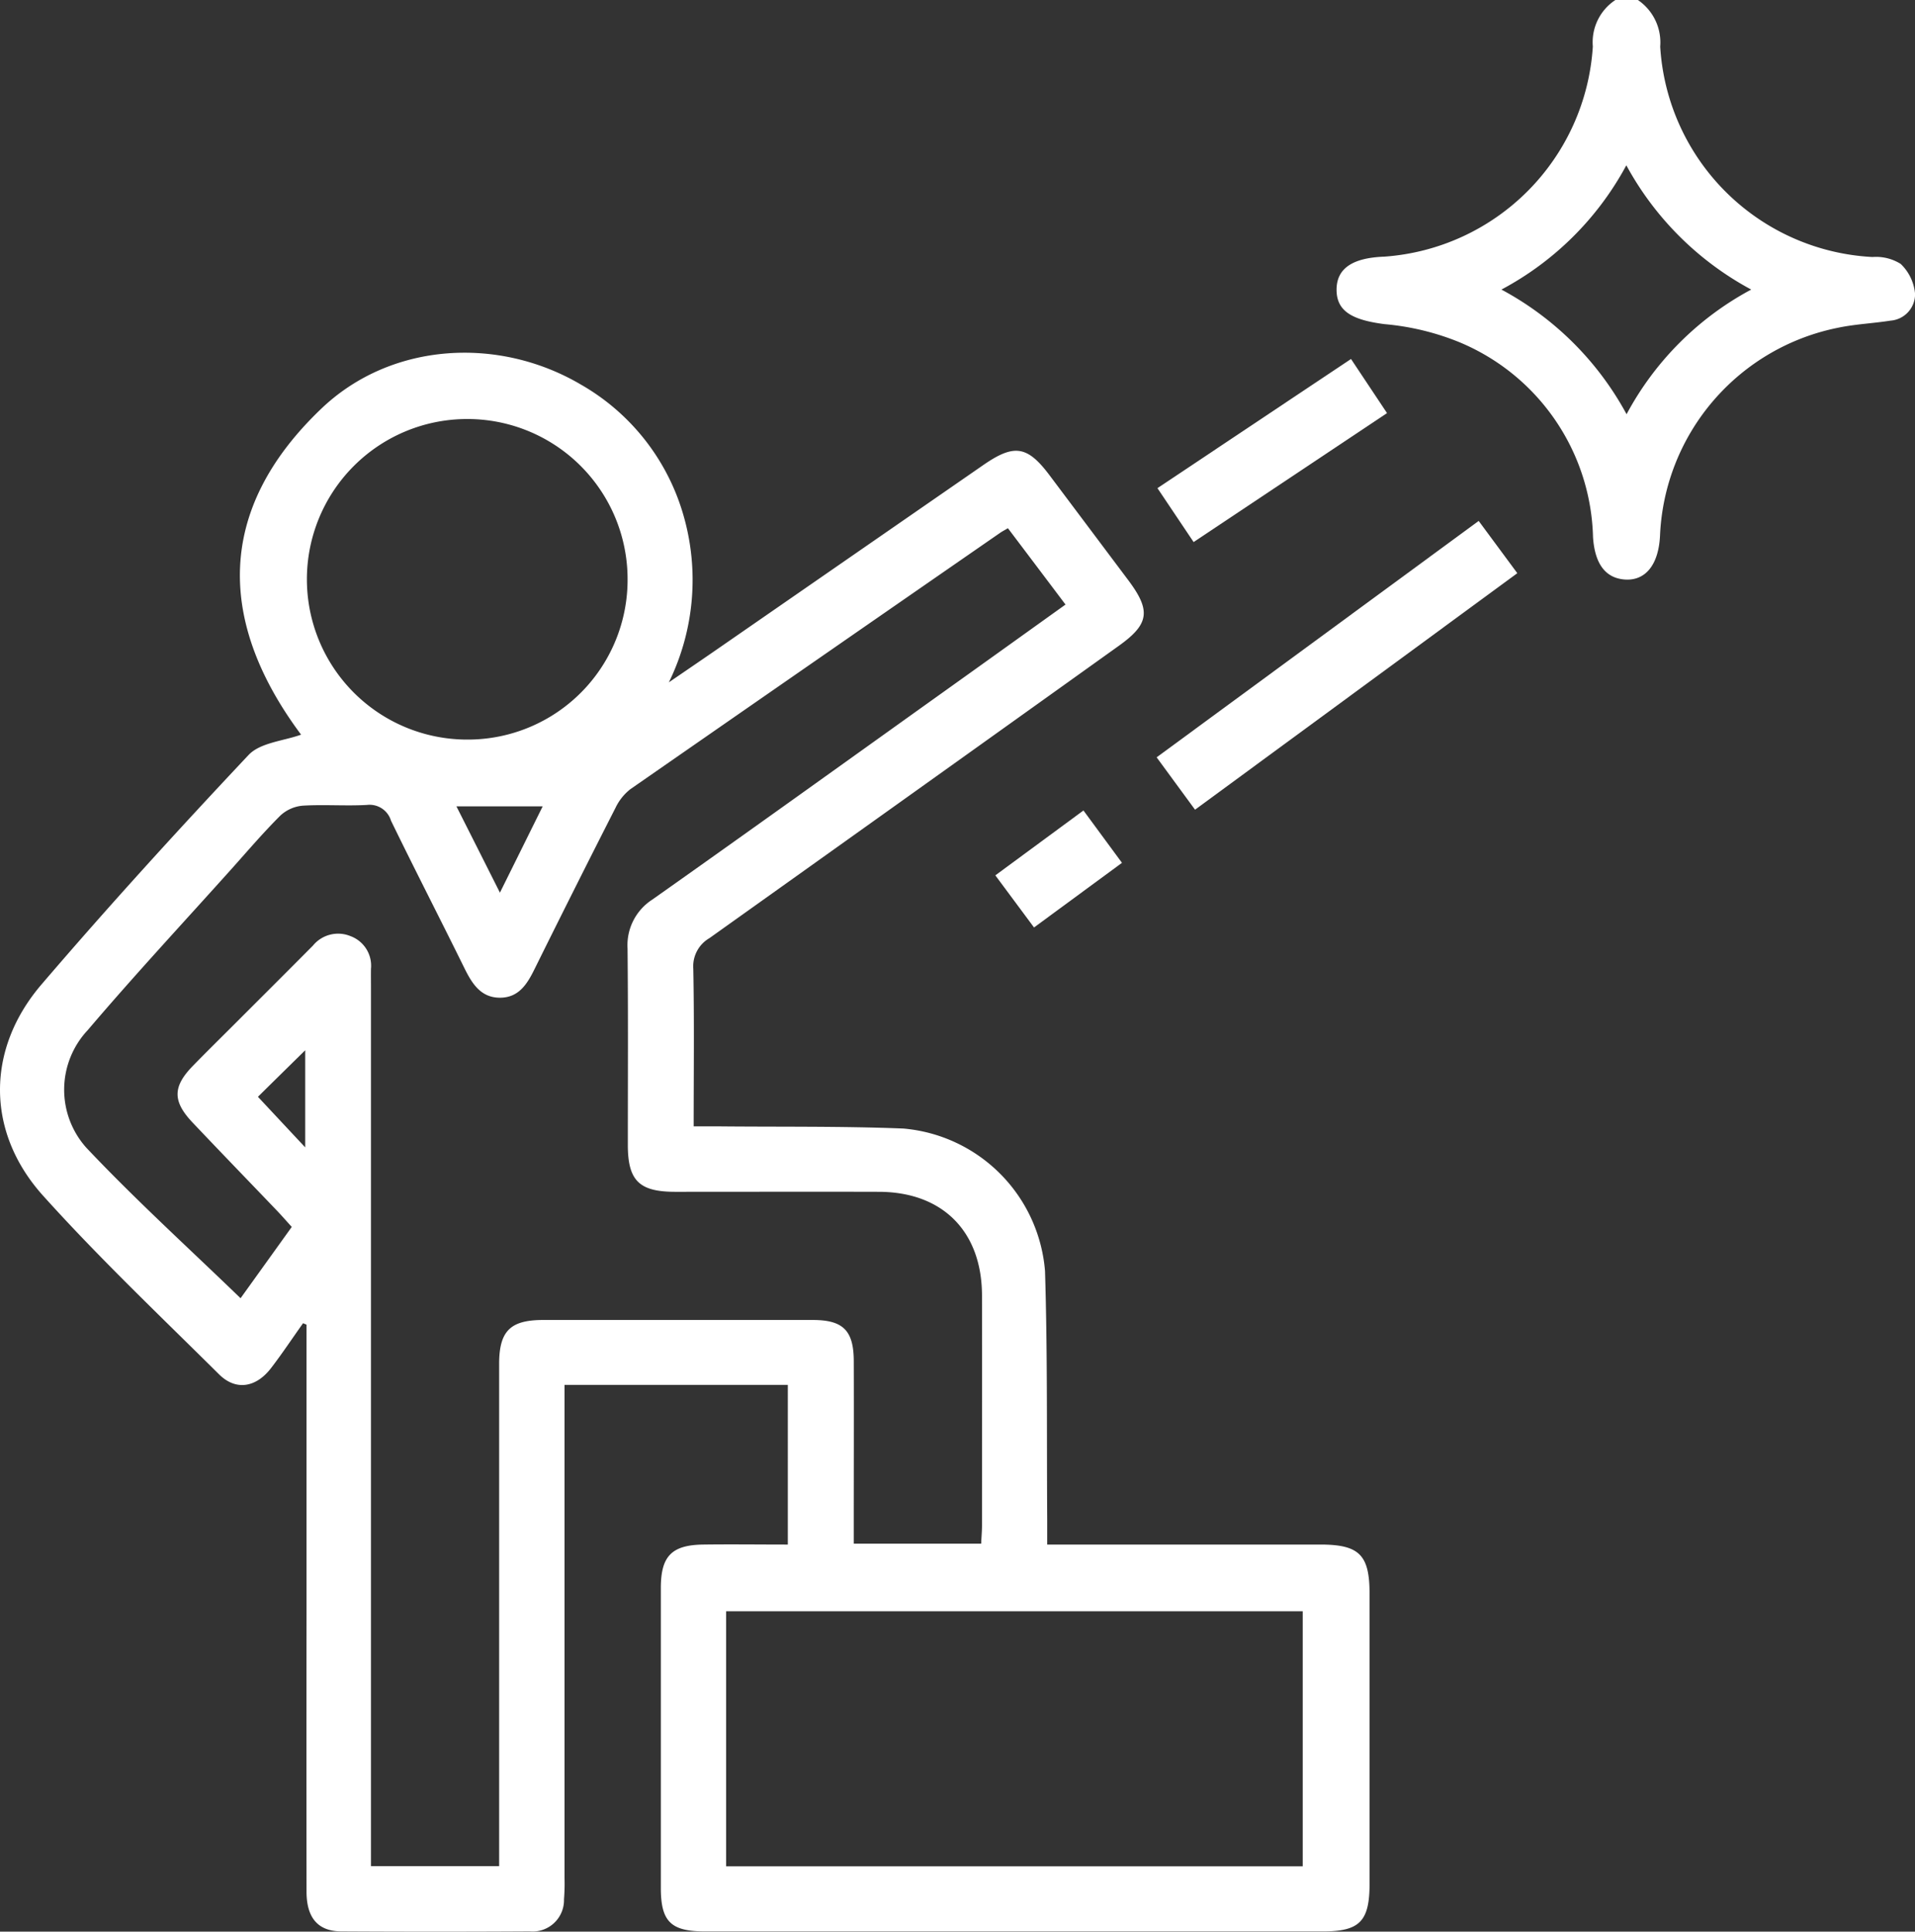
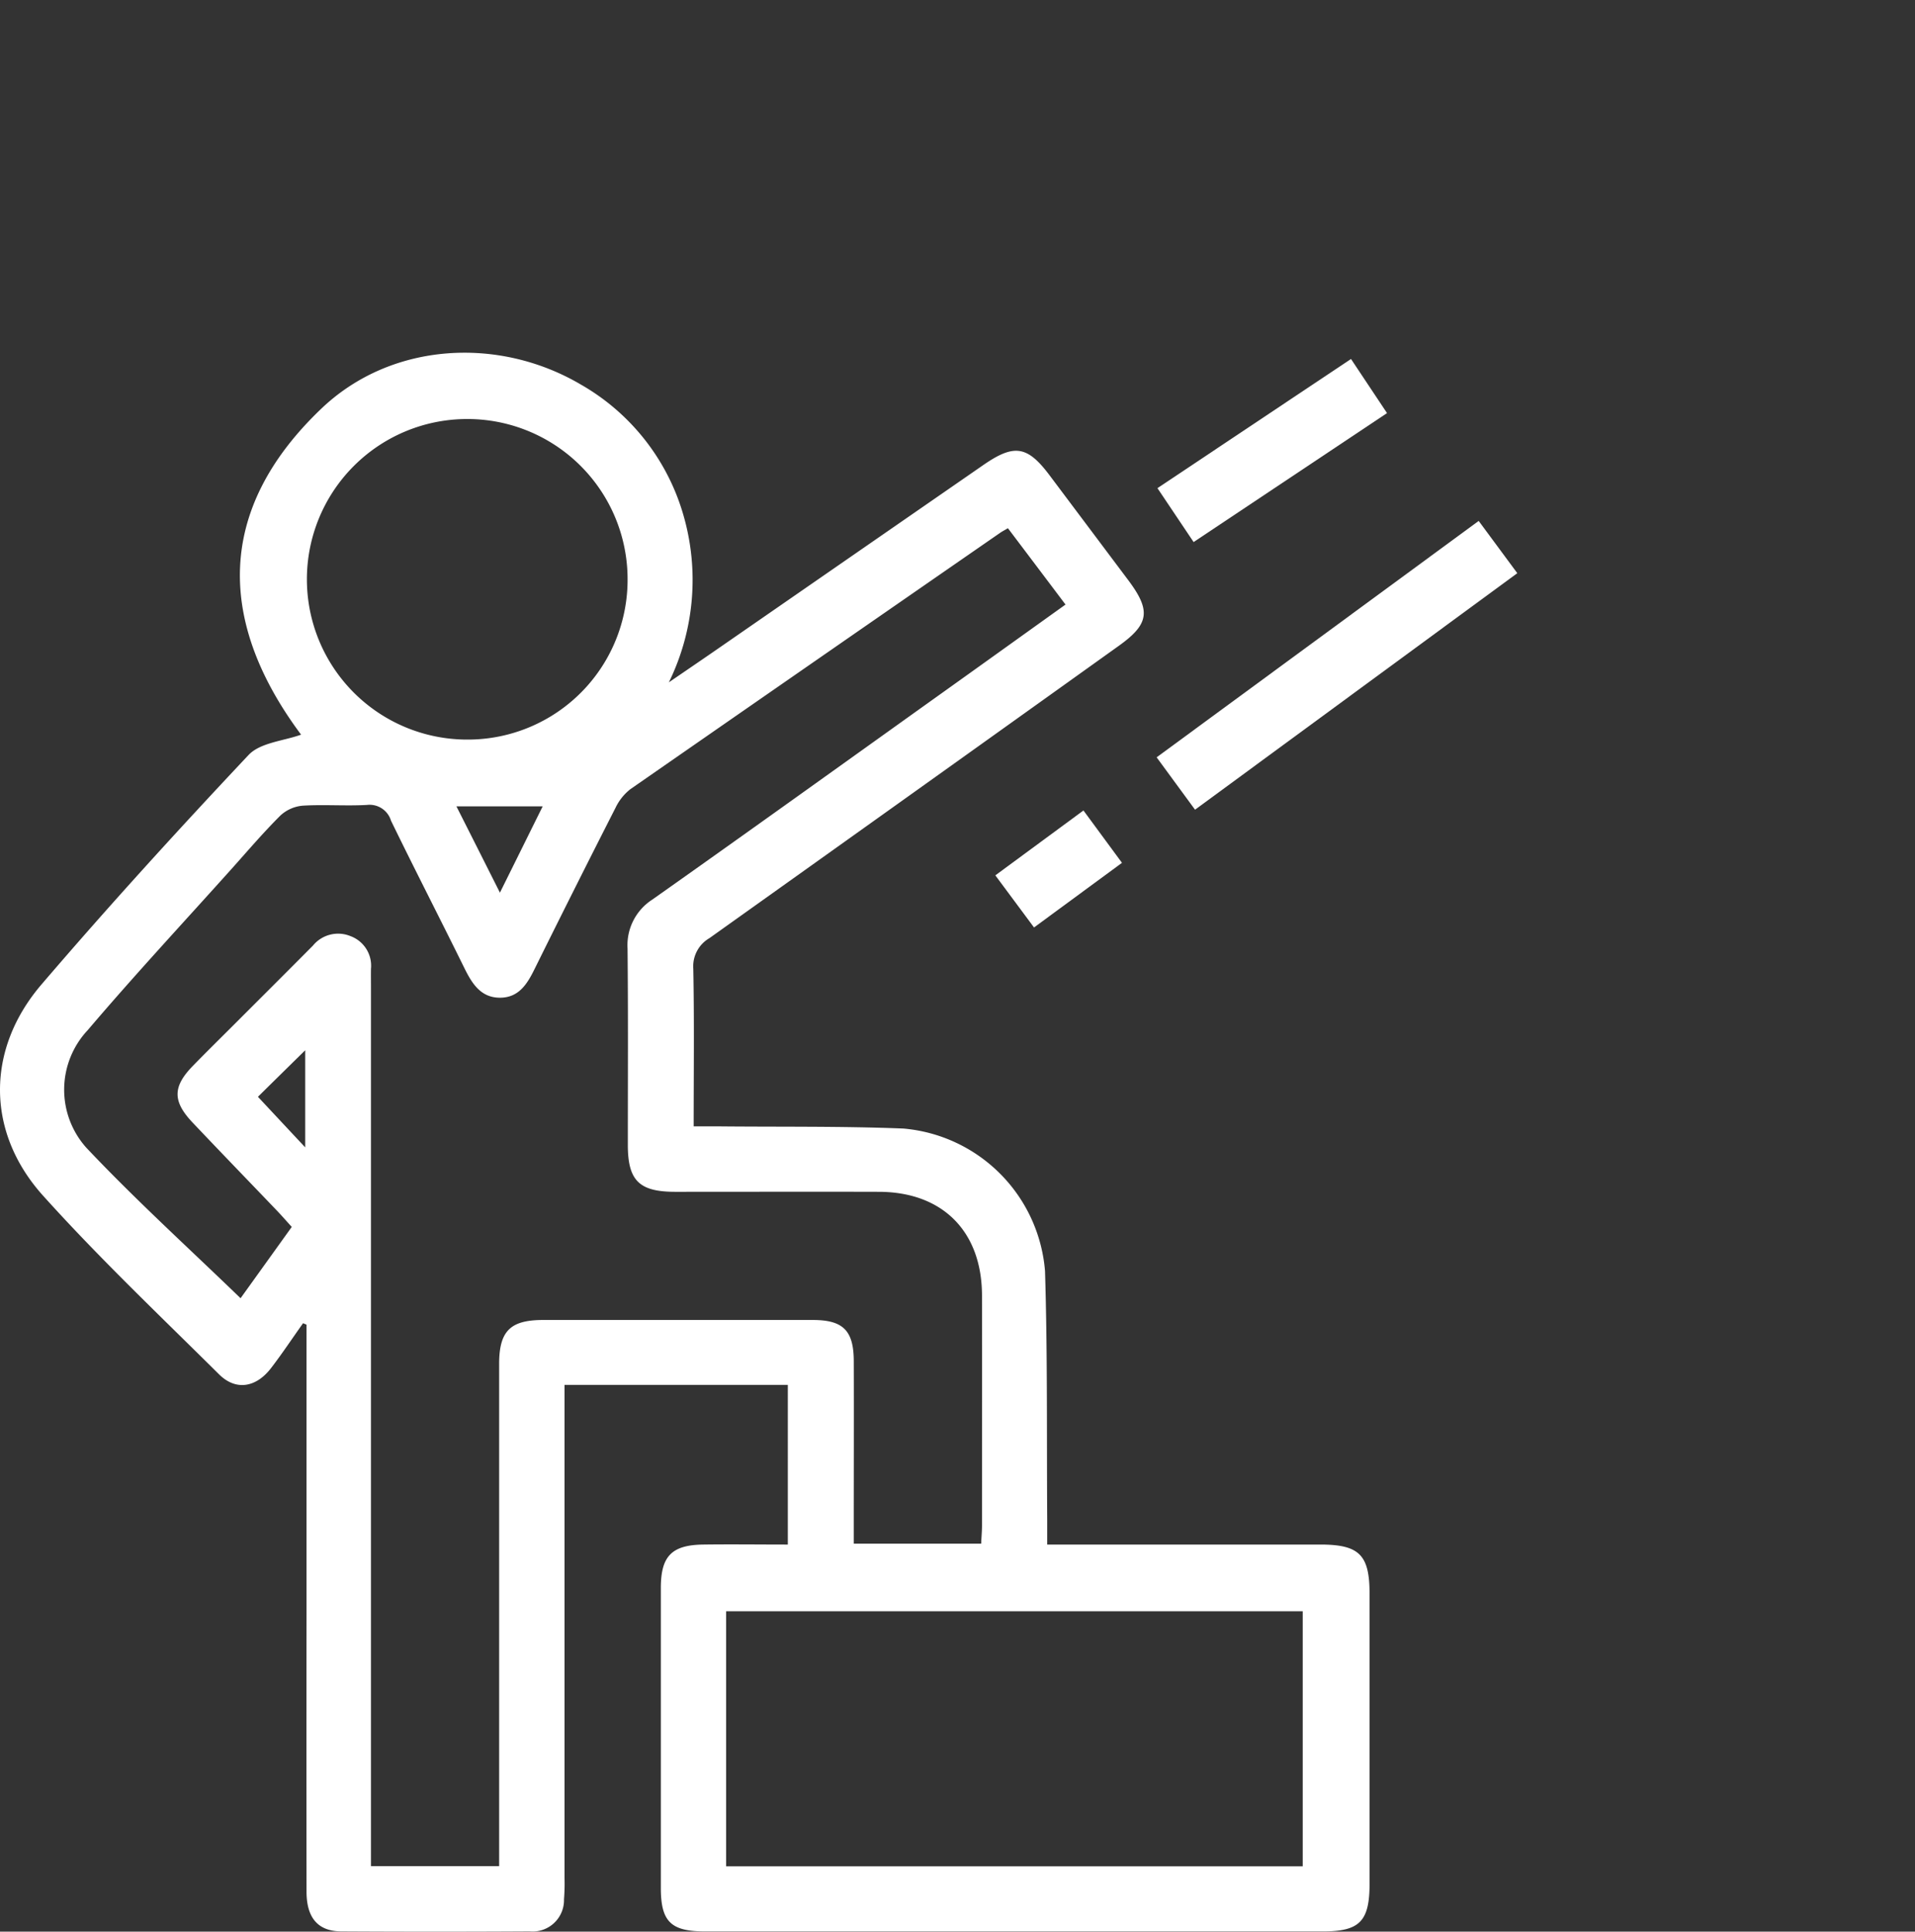
<svg xmlns="http://www.w3.org/2000/svg" width="133.66" height="134.813" viewBox="0 0 133.66 134.813">
  <rect x="0" y="0" width="133.66" height="134.813" fill="#333333" stroke="none" />
  <g id="Layer_1-2" transform="translate(0.003)">
-     <path id="Path_90" data-name="Path 90" d="M167.226,0a3.578,3.578,0,0,1,1.557,3.254A15.657,15.657,0,0,0,183.6,17.937a3.226,3.226,0,0,1,1.972.485,3.287,3.287,0,0,1,1,2.093,1.853,1.853,0,0,1-1.717,1.863c-1.212.191-2.444.242-3.637.491A15.475,15.475,0,0,0,168.77,37.387c-.1,2.036-1.021,3.171-2.476,3.057-1.353-.108-2.074-1.117-2.2-2.948a15.142,15.142,0,0,0-9.367-13.63,17.986,17.986,0,0,0-5.188-1.244c-2.278-.294-3.337-.912-3.344-2.387s1.072-2.24,3.331-2.323a15.694,15.694,0,0,0,14.555-14.67A3.521,3.521,0,0,1,165.656,0h1.582ZM157.7,20.209a21.451,21.451,0,0,1,8.736,8.7,21.23,21.23,0,0,1,8.7-8.7,21.483,21.483,0,0,1-8.717-8.672,21.215,21.215,0,0,1-8.717,8.672Z" transform="translate(-52.91)" fill="#fff" />
    <path id="Path_91" data-name="Path 91" d="M54.991,110.615H39.4v34.451a13.678,13.678,0,0,1-.038,1.448,2.192,2.192,0,0,1-2.4,2.24q-6.585.038-13.164,0c-1.614-.013-2.406-.951-2.406-2.776q-.01-9.677,0-19.347V106.41c-.083-.032-.166-.07-.242-.1-.747,1.046-1.455,2.119-2.24,3.139-1.046,1.359-2.457,1.589-3.624.428C11.14,105.765,6.9,101.739,3,97.406-.984,92.978-.984,87.2,2.883,82.679c4.677-5.462,9.527-10.784,14.459-16.023.823-.874,2.463-.983,3.669-1.423-5.749-7.715-6.088-15.6,1.417-22.755,4.856-4.633,12.347-5.067,18.1-1.685a15.389,15.389,0,0,1,7.153,9.067,16.252,16.252,0,0,1-1,11.722c1.461-1,2.572-1.755,3.675-2.521q9.141-6.327,18.275-12.647c2.15-1.487,3.069-1.346,4.614.708q2.766,3.685,5.526,7.364c1.57,2.106,1.429,3.037-.689,4.55Q63.81,69.25,49.51,79.437a2.269,2.269,0,0,0-1.123,2.138c.07,3.593.026,7.185.026,10.995h1.614c4.339.045,8.685-.019,13.024.153a10.86,10.86,0,0,1,9.884,9.942c.179,5.788.115,11.575.153,17.369v1.723h19.06c2.718,0,3.439.721,3.439,3.42v20.266c0,2.6-.689,3.312-3.235,3.312H49.178c-2.361,0-3.057-.689-3.057-3.037v-20.93c0-2.227.759-3.005,2.98-3.031,1.927-.026,3.854,0,5.883,0V110.615ZM68.48,121.7c.019-.491.057-.874.057-1.263,0-5.354.013-10.707,0-16.055-.006-4.473-2.744-7.23-7.191-7.243-4.741-.013-9.476,0-14.217,0-2.521,0-3.312-.778-3.312-3.286,0-4.562.026-9.125-.019-13.687a3.786,3.786,0,0,1,1.736-3.427c6.732-4.754,13.426-9.565,20.132-14.357,2.878-2.055,5.749-4.116,8.7-6.228-1.385-1.838-2.693-3.573-4.02-5.328-.236.14-.389.217-.53.313Q56.9,60.077,43.99,69.042a3.645,3.645,0,0,0-1.034,1.3Q40.094,75.962,37.3,81.607c-.51,1.034-1.091,1.965-2.367,1.985-1.34.019-1.959-.932-2.495-2.01-1.7-3.452-3.465-6.879-5.15-10.344a1.562,1.562,0,0,0-1.678-1.1c-1.487.083-2.986-.038-4.473.051a2.627,2.627,0,0,0-1.563.683c-1.18,1.174-2.265,2.444-3.376,3.688C12.831,78.314,9.392,82.009,6.125,85.85a6.074,6.074,0,0,0-.108,8.206c3.42,3.624,7.121,6.981,10.771,10.51,1.11-1.544,2.329-3.242,3.573-4.977-.364-.4-.676-.759-1-1.1-1.972-2.061-3.956-4.109-5.915-6.177-1.417-1.493-1.4-2.514.019-3.969.951-.976,1.921-1.927,2.884-2.891,1.831-1.831,3.663-3.656,5.488-5.494a2.268,2.268,0,0,1,2.623-.664,2.2,2.2,0,0,1,1.429,2.284c-.006.44,0,.881,0,1.314V144.2h8.946V109.16c0-2.3.772-3.076,3.069-3.076q9.409,0,18.824,0c2.112,0,2.846.734,2.859,2.84.013,3.771,0,7.549,0,11.32v1.449h8.889Zm-17.8,22.512H90.923v-17.8H50.677v17.8ZM43.8,54.359A11.18,11.18,0,0,0,32.562,43.205a11.186,11.186,0,0,0,.083,22.372A11.152,11.152,0,0,0,43.8,54.359ZM31.853,70.236c1.046,2.067,2,3.963,3.037,6.024,1.04-2.093,1.972-3.982,2.986-6.024h-6.03ZM21.3,94.037V87.26c-1.078,1.059-2.176,2.138-3.3,3.248C19.021,91.6,20.08,92.735,21.3,94.037Z" transform="translate(0 -13.961)" fill="#fff" />
    <path id="Path_92" data-name="Path 92" d="M148.99,56.98c.881,1.187,1.729,2.342,2.693,3.644L129.19,77.131c-.912-1.244-1.755-2.393-2.68-3.656,7.517-5.52,14.951-10.969,22.48-16.5Z" transform="translate(-45.784 -20.621)" fill="#fff" />
    <path id="Path_93" data-name="Path 93" d="M129.121,52.035c-.855-1.276-1.653-2.463-2.521-3.758,4.5-3,8.933-5.96,13.509-9.016.836,1.251,1.646,2.469,2.514,3.778-4.531,3.018-8.965,5.973-13.5,9Z" transform="translate(-45.817 -14.208)" fill="#fff" />
    <path id="Path_94" data-name="Path 94" d="M115.021,88.65c.925,1.257,1.768,2.406,2.686,3.65-2.042,1.5-4.033,2.961-6.139,4.511-.912-1.225-1.755-2.367-2.7-3.637,2.036-1.5,4.026-2.961,6.145-4.524Z" transform="translate(-39.4 -32.082)" fill="#fff" />
  </g>
</svg>